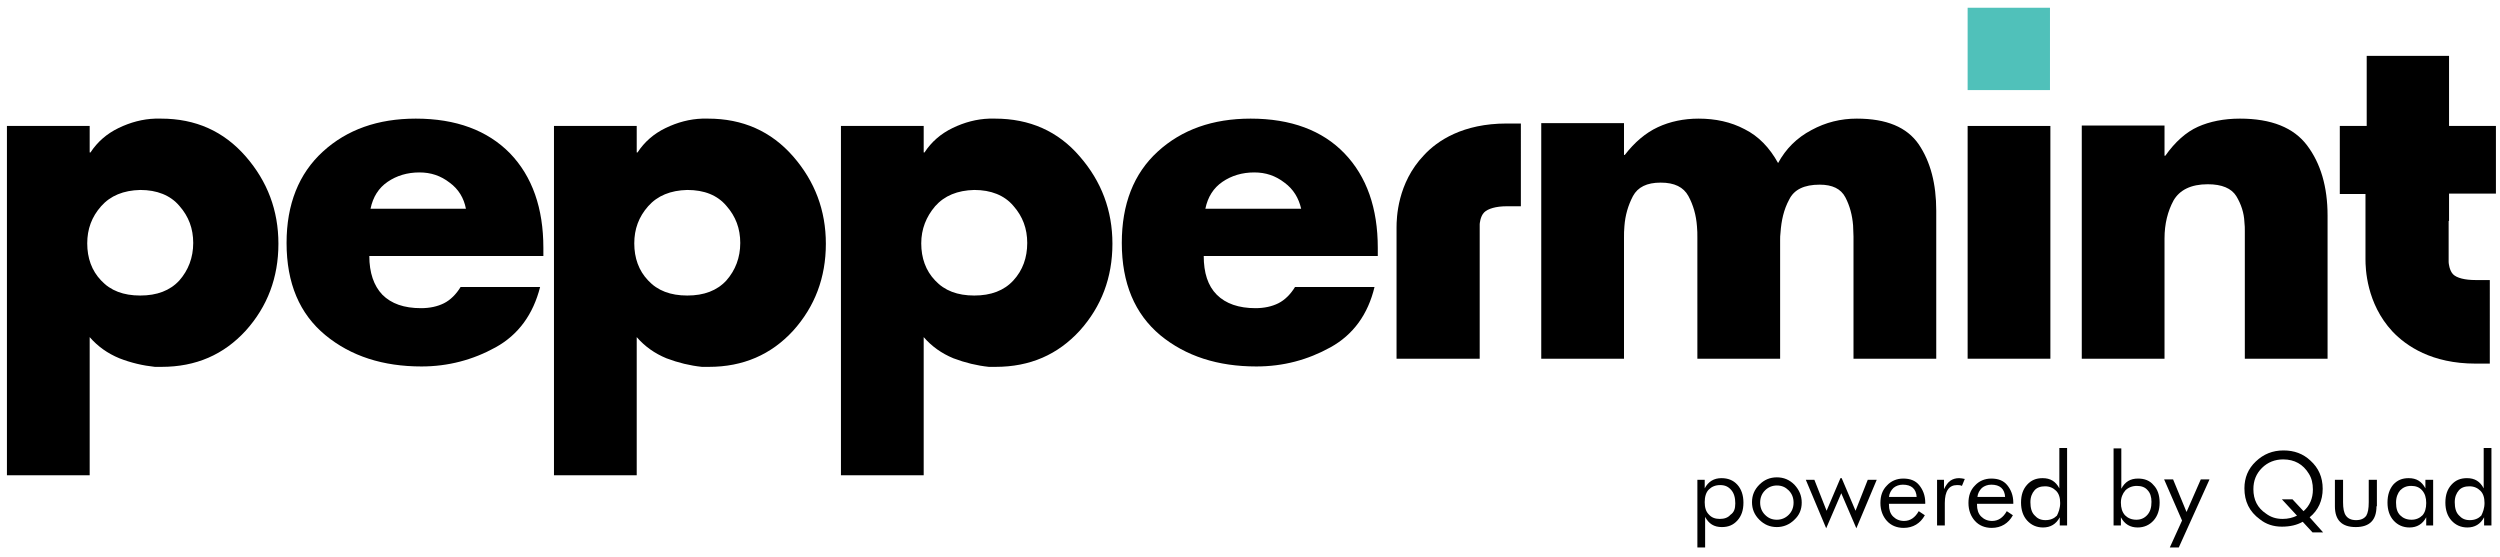
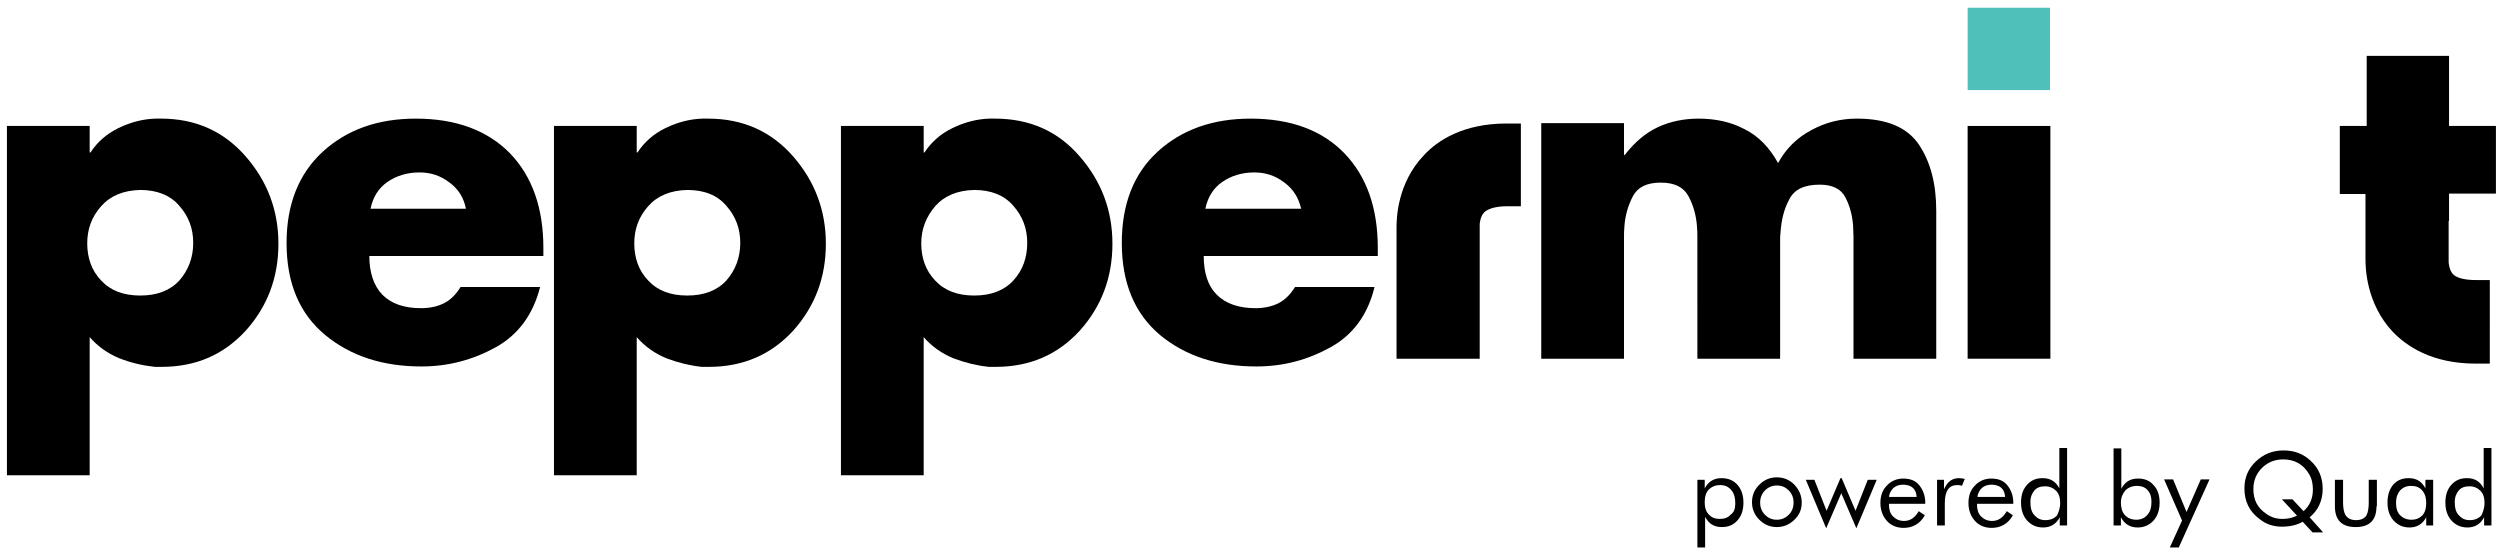
<svg xmlns="http://www.w3.org/2000/svg" version="1.1" x="0px" y="0px" viewBox="0 0 613.3 136.7" style="enable-background:new 0 0 613.3 136.7;" xml:space="preserve">
  <style type="text/css">
	.st0{fill:#50C1BA;}
</style>
  <g id="Layer_1">
    <g id="LOGO">
      <path d="M39.5,29.1h-0.7h-0.7c-3.1,0.1-6.1,0.9-9,2.3c-2.9,1.4-5.2,3.4-6.9,6H22v-6.5H1.7v85.7H22V82.7c2,2.3,4.4,4,7.3,5.2    c2.8,1.1,5.8,1.8,8.7,2.1h0.8h0.8c8.5,0,15.3-3,20.7-8.9c5.3-5.9,8-13,8-21.3c0-8.2-2.7-15.3-8-21.4C54.9,32.2,48,29.1,39.5,29.1     M44,68.8c-2.3,2.5-5.5,3.7-9.6,3.7c-4.1,0-7.3-1.2-9.6-3.7c-2.3-2.4-3.4-5.5-3.4-9.1c0-3.5,1.1-6.5,3.4-9.1    c2.3-2.6,5.5-3.9,9.6-4c4.1,0,7.4,1.3,9.6,3.9c2.3,2.6,3.4,5.6,3.4,9.1C47.4,63.2,46.2,66.3,44,68.8" />
      <path d="M102,29.1c-9.3,0-16.9,2.7-22.8,8.1c-5.9,5.4-8.9,12.9-8.9,22.4c0,9.9,3.2,17.4,9.5,22.6c6.3,5.2,14.2,7.7,23.6,7.7    c6.5,0,12.6-1.6,18.2-4.7c5.6-3.1,9.2-8.1,10.9-14.8H113c-1.1,1.8-2.5,3.2-4.1,4c-1.6,0.8-3.5,1.2-5.6,1.2c-4.2,0-7.3-1.1-9.5-3.3    c-2.1-2.2-3.2-5.4-3.2-9.5h42.7v-2c0-9.7-2.7-17.5-8.2-23.2C119.6,32,111.9,29.1,102,29.1 M90.9,51.2c0.6-2.9,2-5.1,4.2-6.6    c2.2-1.5,4.8-2.3,7.8-2.3c2.8,0,5.2,0.8,7.4,2.5c2.2,1.6,3.5,3.8,4,6.4H90.9z" />
      <path d="M173.7,29.1H173h-0.7c-3.1,0.1-6.1,0.9-9,2.3c-2.9,1.4-5.2,3.4-6.9,6h-0.2v-6.5h-20.3v85.7h20.3V82.7c2,2.3,4.4,4,7.3,5.2    c2.9,1.1,5.8,1.8,8.7,2.1h0.8h0.9c8.4,0,15.3-3,20.7-8.9c5.3-5.9,8-13,8-21.3c0-8.2-2.7-15.3-8-21.4    C189.2,32.2,182.2,29.1,173.7,29.1 M178.2,68.8c-2.3,2.5-5.5,3.7-9.6,3.7c-4.1,0-7.3-1.2-9.6-3.7c-2.3-2.4-3.4-5.5-3.4-9.1    c0-3.5,1.1-6.5,3.4-9.1c2.3-2.6,5.5-3.9,9.6-4c4.2,0,7.4,1.3,9.6,3.9c2.3,2.6,3.4,5.6,3.4,9.1C181.6,63.2,180.4,66.3,178.2,68.8" />
      <path d="M244.1,29.1h-0.7h-0.7c-3.1,0.1-6.1,0.9-9,2.3c-2.9,1.4-5.2,3.4-6.9,6h-0.2v-6.5h-20.3v85.7h20.3V82.7    c2,2.3,4.4,4,7.3,5.2c2.9,1.1,5.8,1.8,8.7,2.1h0.8h0.8c8.5,0,15.3-3,20.7-8.9c5.3-5.9,8-13,8-21.3c0-8.2-2.7-15.3-8-21.4    C259.6,32.2,252.6,29.1,244.1,29.1 M248.6,68.8c-2.3,2.5-5.5,3.7-9.6,3.7c-4.1,0-7.3-1.2-9.6-3.7c-2.3-2.4-3.4-5.5-3.4-9.1    c0-3.5,1.2-6.5,3.4-9.1c2.3-2.6,5.5-3.9,9.6-4c4.1,0,7.4,1.3,9.6,3.9c2.3,2.6,3.4,5.6,3.4,9.1C252,63.2,250.9,66.3,248.6,68.8" />
      <path d="M306.8,29.1c-9.3,0-16.9,2.7-22.8,8.1c-5.9,5.4-8.8,12.9-8.8,22.4c0,9.9,3.2,17.4,9.4,22.6c6.3,5.2,14.2,7.7,23.6,7.7    c6.6,0,12.6-1.6,18.2-4.7c5.6-3.1,9.2-8.1,10.8-14.8h-19.5c-1.1,1.8-2.5,3.2-4.1,4c-1.6,0.8-3.5,1.2-5.6,1.2    c-4.1,0-7.3-1.1-9.5-3.3c-2.2-2.2-3.2-5.4-3.2-9.5h42.7v-2c0-9.7-2.7-17.5-8.2-23.2C324.4,32,316.7,29.1,306.8,29.1 M295.7,51.2    c0.6-2.9,2-5.1,4.2-6.6c2.2-1.5,4.8-2.3,7.8-2.3c2.8,0,5.2,0.8,7.4,2.5c2.2,1.6,3.5,3.8,4.1,6.4H295.7z" />
      <path d="M455.5,29.1c-3.9,0-7.6,0.9-11.1,2.8c-3.6,1.9-6.3,4.6-8.2,8.1c-2.1-3.8-4.8-6.6-8.2-8.3c-3.4-1.8-7.2-2.6-11.3-2.6    c-3.6,0-7,0.7-10,2.1c-3,1.4-5.7,3.7-8.1,6.8h-0.2v-7.8h-20.3V88h20.3V60.9v-2.6c0-0.9,0-1.8,0.1-2.8c0.2-2.7,0.9-5.1,2.1-7.4    c1.2-2.2,3.4-3.3,6.8-3.3c3.4,0,5.6,1.1,6.8,3.3c1.2,2.2,1.9,4.7,2.1,7.4c0.1,1,0.1,1.9,0.1,2.8v2.5V88h20.3V60.9V59    c0-0.7,0-1.3,0.1-2c0.2-2.9,0.8-5.6,2.1-8c1.2-2.5,3.7-3.7,7.5-3.7c3.1,0,5.2,1,6.3,3.1c1.1,2.1,1.7,4.4,1.9,6.9    c0,0.9,0.1,1.8,0.1,2.7v2.5v0.3V88H475V51.7c0-6.6-1.4-12-4.3-16.3C467.8,31.2,462.8,29.1,455.5,29.1" />
      <rect x="482.7" y="30.9" width="20.3" height="57.1" />
-       <path d="M549.5,29.1c-3.9,0-7.4,0.7-10.3,2c-2.9,1.3-5.6,3.7-8,7.1H531v-7.4h-20.3V88H531V58.5c0-3.6,0.8-6.7,2.2-9.3    c1.5-2.6,4.3-4,8.4-4c3.5,0,5.8,1,7,2.9c1.2,2,1.9,4.1,2,6.4c0.1,0.8,0.1,1.5,0.1,2.2V59v0.7v0.6V88H571V52.9    c0-7.1-1.7-12.8-5-17.2C562.7,31.3,557.2,29.1,549.5,29.1" />
      <path d="M600.9,13.7h-20.3v17.2h-6.6v16.7h6.3v16c0,2.2,0.2,10.8,6.6,17.7c3.4,3.6,9.7,7.9,20.4,7.9h3.5V68.7h-3.5    c-2.6,0-4.6-0.5-5.5-1.4c-0.9-0.9-1.1-2.7-1.1-3l0-10.1h0.1v-6.7h11.5V30.9h-11.5V13.7z" />
      <path d="M349.3,38.1c-6.5,6.8-6.7,15.4-6.7,17.7V88h20.4V55.6l0-0.6c0,0,0.1-1.9,1.1-2.9c0.9-0.9,2.9-1.5,5.5-1.5h3.5V30.3h-3.5    C358.9,30.3,352.6,34.5,349.3,38.1" />
      <rect x="482.7" y="1.9" class="st0" width="20.2" height="20.2" />
    </g>
  </g>
  <g id="Layer_3">
    <g>
      <path d="M427.7,123.3c0,1.9-0.5,3.3-1.5,4.4c-1,1.1-2.2,1.6-3.8,1.6c-1.9,0-3.2-0.8-4.1-2.5v7.5h-1.9v-16.6h1.8v2.1    c0.9-1.7,2.3-2.5,4.1-2.5c1.6,0,2.9,0.5,3.9,1.6S427.7,121.5,427.7,123.3z M425.7,123.5c0-1.4-0.3-2.5-1-3.3    c-0.7-0.8-1.5-1.2-2.7-1.2c-1.2,0-2.1,0.4-2.8,1.1s-1,1.8-1,3.1c0,1.3,0.3,2.3,1,3c0.7,0.8,1.6,1.1,2.7,1.1c1.1,0,2-0.3,2.6-1    C425.4,125.7,425.7,124.8,425.7,123.5z" />
      <path d="M442,123.3c0,1.7-0.6,3.1-1.8,4.2c-1.2,1.2-2.7,1.8-4.3,1.8c-1.7,0-3.1-0.6-4.3-1.8c-1.2-1.2-1.8-2.6-1.8-4.3    c0-1.7,0.6-3.1,1.8-4.3c1.2-1.2,2.6-1.8,4.3-1.8c1.7,0,3.1,0.6,4.3,1.8C441.4,120.2,442,121.6,442,123.3z M440,123.3    c0-1.2-0.4-2.2-1.2-3s-1.7-1.2-2.9-1.2c-1.1,0-2.1,0.4-2.9,1.2s-1.2,1.8-1.2,3c0,1.2,0.4,2.2,1.2,3c0.8,0.8,1.7,1.2,2.9,1.2    c1.1,0,2.1-0.4,2.9-1.2S440,124.5,440,123.3z" />
      <path d="M460.4,117.7l-5,11.9l-3.7-8.6l-3.7,8.6l-5-11.9h2.1l3,7.6l3.4-8h0.3l3.4,8l3-7.6H460.4z" />
      <path d="M472.3,123.6h-8.9v0.2c0,1.2,0.3,2.2,1,2.9c0.7,0.7,1.6,1.1,2.7,1.1c1.5,0,2.7-0.8,3.6-2.4l1.5,1c-1.1,2-2.9,3.1-5.2,3.1    c-1.7,0-3.1-0.6-4.1-1.7s-1.6-2.6-1.6-4.4c0-1.8,0.5-3.2,1.6-4.3c1-1.1,2.4-1.7,4-1.7c1.7,0,3,0.5,3.9,1.6s1.5,2.5,1.5,4.3V123.6z     M470.2,122c-0.1-2.1-1.3-3.1-3.4-3.1c-0.9,0-1.7,0.3-2.3,0.8c-0.6,0.6-1,1.3-1.1,2.2H470.2z" />
      <path d="M482,117.5l-0.7,1.7c-0.4-0.2-0.8-0.2-1.2-0.2c-2,0-3,1.5-3,4.4v5.5h-1.9v-11.2h1.7v2.3c0.5-1,1-1.7,1.6-2.1    c0.6-0.4,1.3-0.6,2.1-0.6C481.1,117.3,481.5,117.4,482,117.5z" />
      <path d="M493.9,123.6h-8.9v0.2c0,1.2,0.3,2.2,1,2.9c0.7,0.7,1.6,1.1,2.7,1.1c1.5,0,2.7-0.8,3.6-2.4l1.5,1c-1.1,2-2.9,3.1-5.2,3.1    c-1.7,0-3.1-0.6-4.1-1.7s-1.6-2.6-1.6-4.4c0-1.8,0.5-3.2,1.6-4.3c1-1.1,2.4-1.7,4-1.7c1.7,0,3,0.5,3.9,1.6s1.5,2.5,1.5,4.3V123.6z     M491.9,122c-0.1-2.1-1.3-3.1-3.4-3.1c-0.9,0-1.7,0.3-2.3,0.8c-0.6,0.6-1,1.3-1.1,2.2H491.9z" />
      <path d="M507.2,128.9h-1.9v-2c-0.9,1.7-2.3,2.5-4.1,2.5c-1.6,0-2.9-0.6-3.9-1.7c-1-1.1-1.5-2.6-1.5-4.4c0-1.9,0.5-3.3,1.5-4.4    c1-1.1,2.2-1.6,3.8-1.6c1.9,0,3.2,0.8,4.1,2.5v-9.9h1.9V128.9z M505.4,123.4c0-1.3-0.3-2.3-1-3s-1.6-1.1-2.7-1.1    c-1.1,0-2,0.3-2.6,1c-0.6,0.7-1,1.6-1,2.9c0,1.4,0.3,2.5,1,3.2c0.7,0.8,1.5,1.2,2.7,1.2c1.2,0,2.1-0.4,2.8-1.1    C505,125.7,505.4,124.7,505.4,123.4z" />
      <path d="M529.8,123.3c0,1.8-0.5,3.3-1.5,4.4c-1,1.1-2.3,1.7-3.9,1.7c-1.8,0-3.2-0.8-4.1-2.5v2h-1.8v-18.9h1.9v9.9    c0.9-1.7,2.2-2.5,4.1-2.5c1.6,0,2.9,0.5,3.8,1.6C529.3,120,529.8,121.5,529.8,123.3z M527.8,123.1c0-1.2-0.3-2.2-1-2.9    c-0.6-0.7-1.5-1-2.6-1c-1.1,0-2.1,0.4-2.8,1.1c-0.7,0.8-1.1,1.8-1.1,3c0,1.3,0.3,2.3,1,3.1c0.7,0.7,1.6,1.1,2.8,1.1    c1.1,0,2-0.4,2.7-1.2S527.8,124.5,527.8,123.1z" />
      <path d="M542,117.7l-7.5,16.6h-2.2l3-6.6l-4.4-10.1h2.2l3.3,8l3.5-8H542z" />
      <path d="M569.9,130.6h-2.6l-2.4-2.6c-1.4,0.8-3.1,1.2-5.1,1.2c-2.1,0-3.9-0.6-5.4-1.8c-2.6-1.9-3.8-4.4-3.8-7.6    c0-2.6,0.9-4.8,2.8-6.6s4.1-2.7,6.8-2.7c2.6,0,4.8,0.8,6.6,2.5c2,1.8,3,4.1,3,6.9c0,2.9-1.1,5.3-3.2,7L569.9,130.6z M567.4,120.1    c0-1.5-0.3-2.8-1-3.9c-1.4-2.3-3.5-3.5-6.3-3.5c-2,0-3.8,0.7-5.2,2.1c-1.4,1.4-2.1,3.1-2.1,5.2c0,2.6,1,4.6,3.1,6    c1.2,0.9,2.5,1.3,4.1,1.3c1.3,0,2.5-0.3,3.5-0.8l-3.7-4h2.6l2.7,2.9C566.6,124.1,567.4,122.3,567.4,120.1z" />
      <path d="M583,124.2c0,3.4-1.7,5.1-5.1,5.1c-3.4,0-5.1-1.7-5.1-5.1v-6.5h2v5.5c0,1.5,0.2,2.6,0.7,3.3c0.5,0.7,1.3,1.1,2.5,1.1    s2-0.4,2.5-1.1c0.4-0.7,0.6-1.7,0.6-3.3v-5.5h2V124.2z" />
      <path d="M597.1,128.9h-1.9v-2c-0.9,1.7-2.3,2.5-4.1,2.5c-1.6,0-2.9-0.6-3.9-1.7c-1-1.1-1.5-2.6-1.5-4.4c0-1.9,0.5-3.3,1.4-4.4    c1-1.1,2.2-1.6,3.8-1.6c1.9,0,3.2,0.8,4.1,2.5v-2.1h1.9V128.9z M595.2,123.4c0-1.3-0.3-2.3-1-3.1c-0.7-0.8-1.6-1.1-2.7-1.1    c-1.2,0-2,0.4-2.7,1.1c-0.6,0.7-1,1.7-1,3c0,1.4,0.3,2.4,1,3.1c0.7,0.7,1.6,1.1,2.8,1.1c1.1,0,2-0.4,2.7-1.1    C594.9,125.7,595.2,124.7,595.2,123.4z" />
      <path d="M611.3,128.9h-1.9v-2c-0.9,1.7-2.3,2.5-4.1,2.5c-1.6,0-2.9-0.6-3.9-1.7c-1-1.1-1.5-2.6-1.5-4.4c0-1.9,0.5-3.3,1.5-4.4    c1-1.1,2.2-1.6,3.8-1.6c1.9,0,3.2,0.8,4.1,2.5v-9.9h1.9V128.9z M609.5,123.4c0-1.3-0.3-2.3-1-3s-1.6-1.1-2.7-1.1    c-1.1,0-2,0.3-2.6,1c-0.6,0.7-1,1.6-1,2.9c0,1.4,0.3,2.5,1,3.2c0.7,0.8,1.5,1.2,2.7,1.2c1.2,0,2.1-0.4,2.8-1.1    C609.1,125.7,609.5,124.7,609.5,123.4z" />
    </g>
  </g>
</svg>